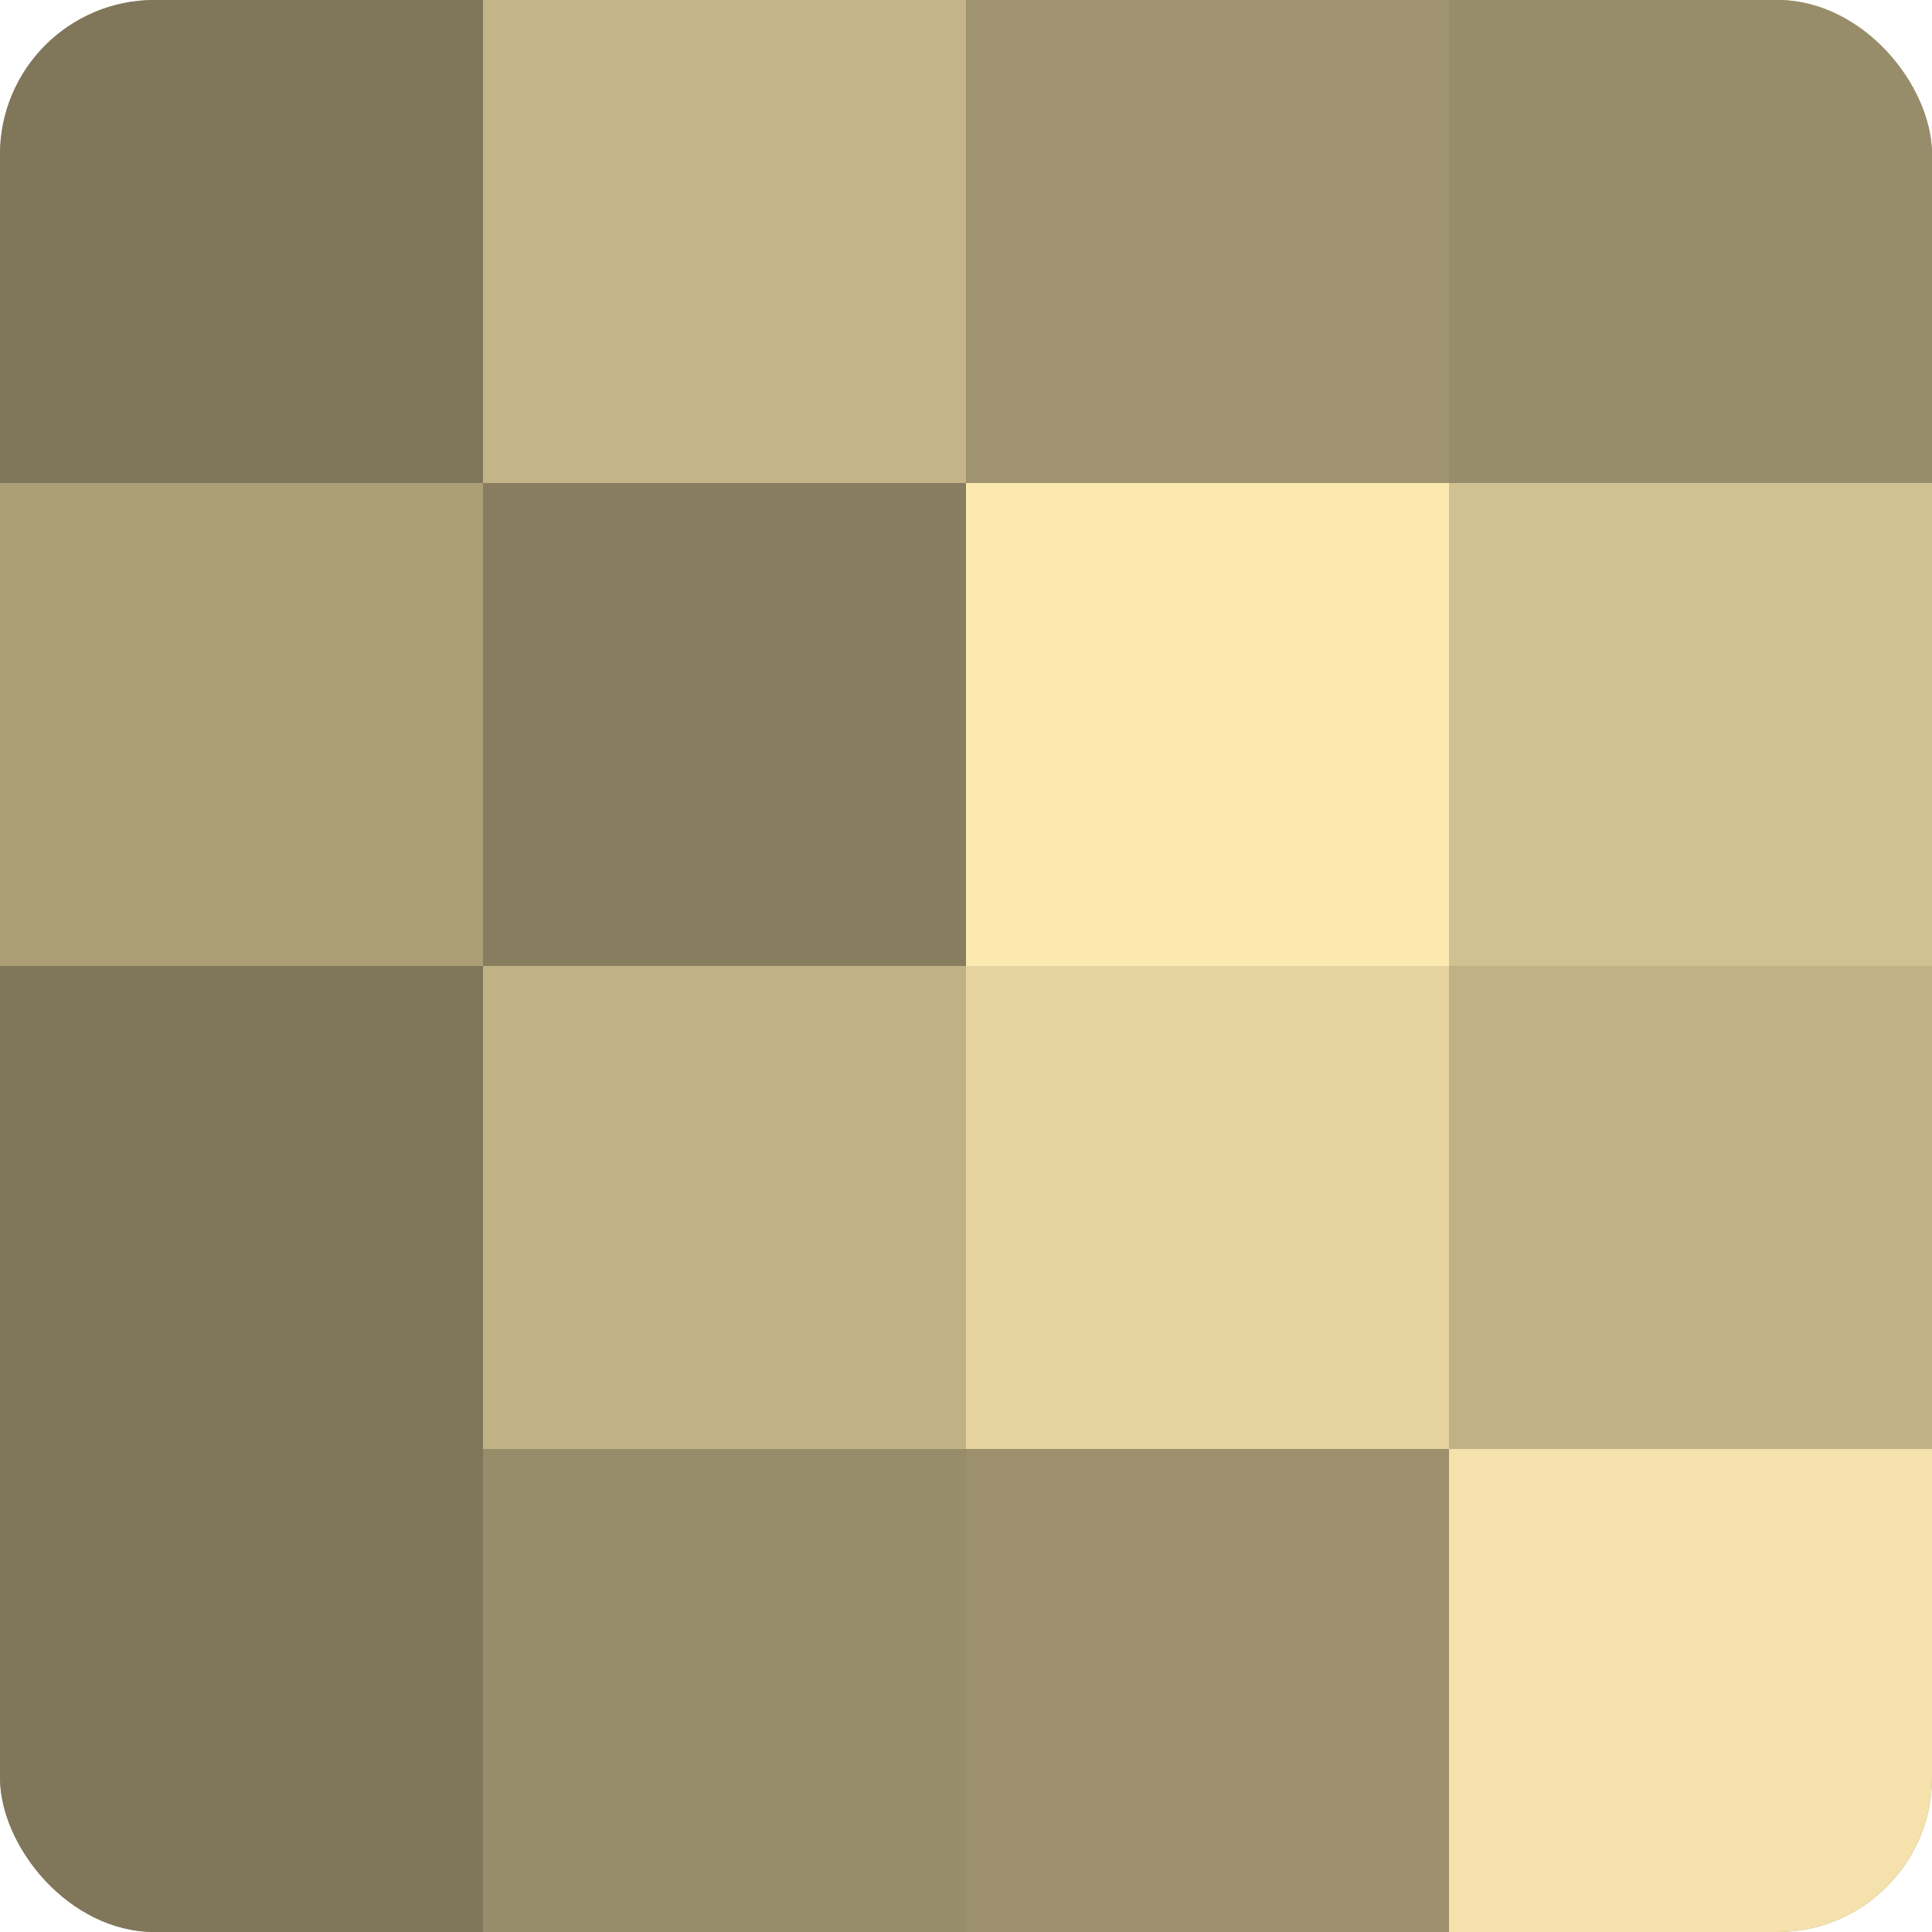
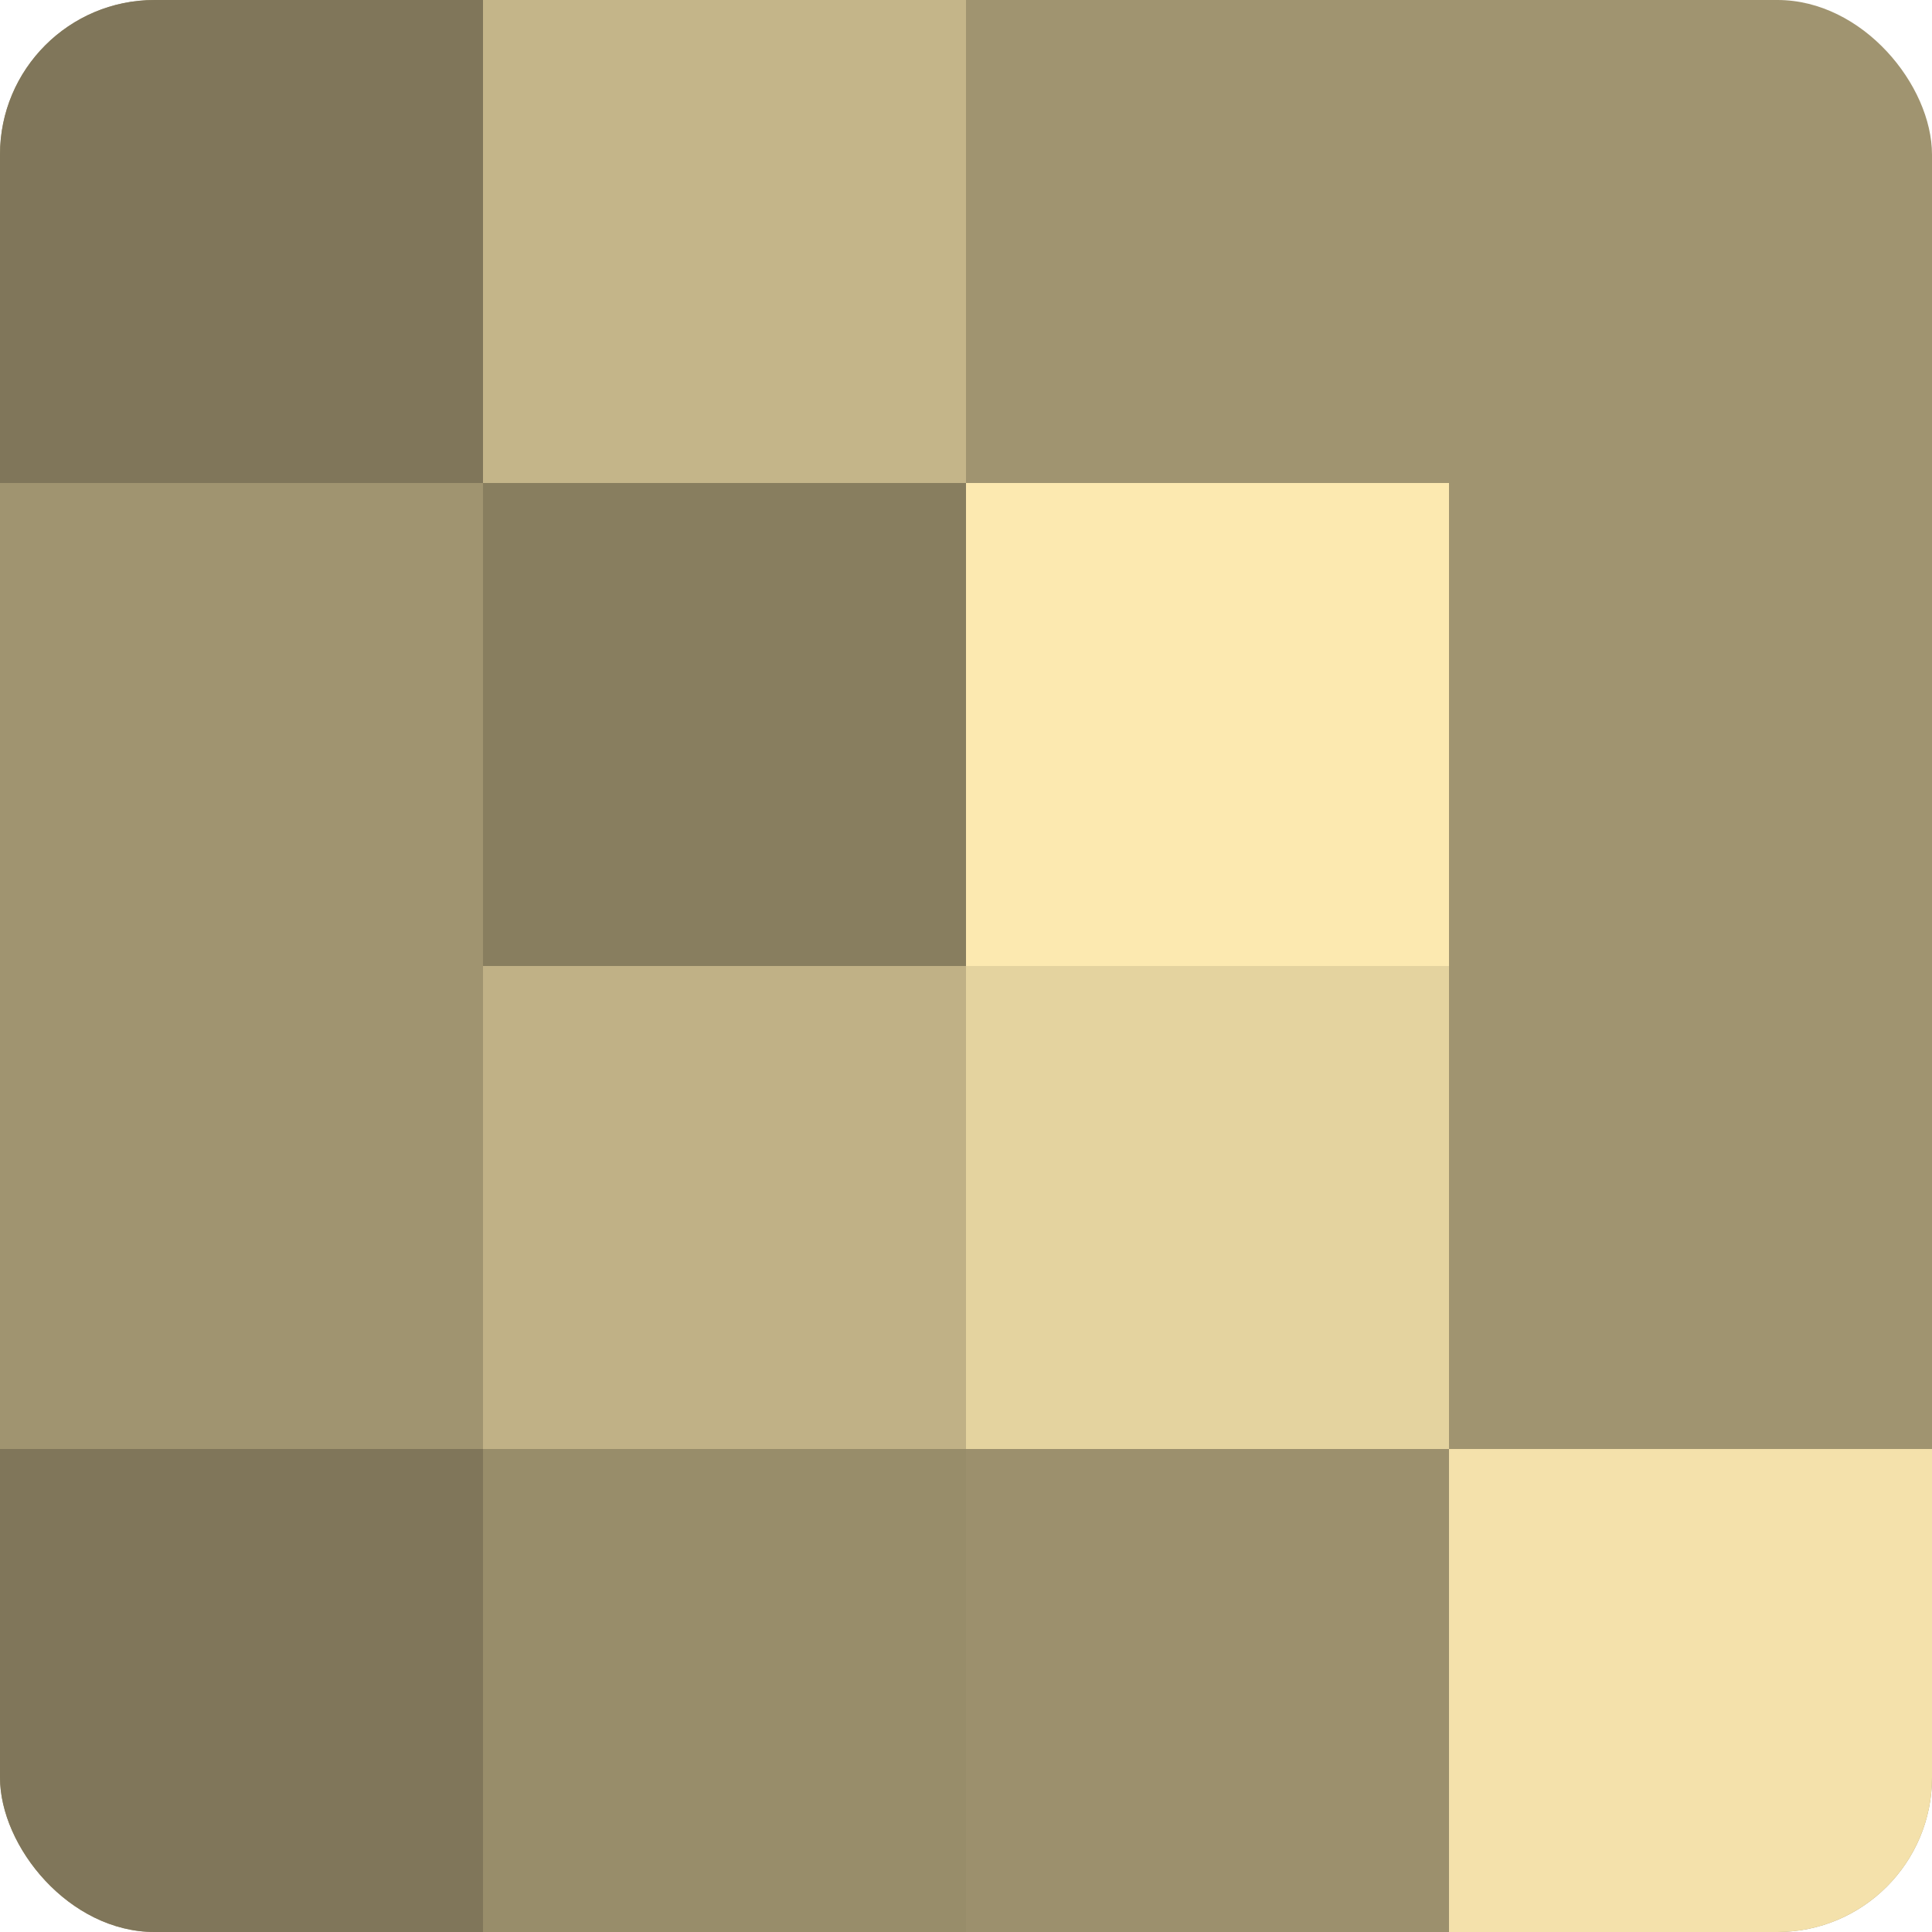
<svg xmlns="http://www.w3.org/2000/svg" width="60" height="60" viewBox="0 0 100 100" preserveAspectRatio="xMidYMid meet">
  <defs>
    <clipPath id="c" width="100" height="100">
      <rect width="100" height="100" rx="8" ry="8" />
    </clipPath>
  </defs>
  <g clip-path="url(#c)">
    <rect width="100" height="100" fill="#a09470" />
    <rect width="25" height="25" fill="#80765a" />
-     <rect y="25" width="25" height="25" fill="#ac9f78" />
-     <rect y="50" width="25" height="25" fill="#80765a" />
    <rect y="75" width="25" height="25" fill="#80765a" />
    <rect x="25" width="25" height="25" fill="#c4b589" />
    <rect x="25" y="25" width="25" height="25" fill="#887e5f" />
    <rect x="25" y="50" width="25" height="25" fill="#c0b186" />
    <rect x="25" y="75" width="25" height="25" fill="#988d6a" />
    <rect x="50" width="25" height="25" fill="#a09470" />
    <rect x="50" y="25" width="25" height="25" fill="#fce9b0" />
    <rect x="50" y="50" width="25" height="25" fill="#e4d39f" />
    <rect x="50" y="75" width="25" height="25" fill="#9c906d" />
-     <rect x="75" width="25" height="25" fill="#988d6a" />
-     <rect x="75" y="25" width="25" height="25" fill="#d0c092" />
-     <rect x="75" y="50" width="25" height="25" fill="#c0b186" />
    <rect x="75" y="75" width="25" height="25" fill="#f4e1ab" />
  </g>
</svg>